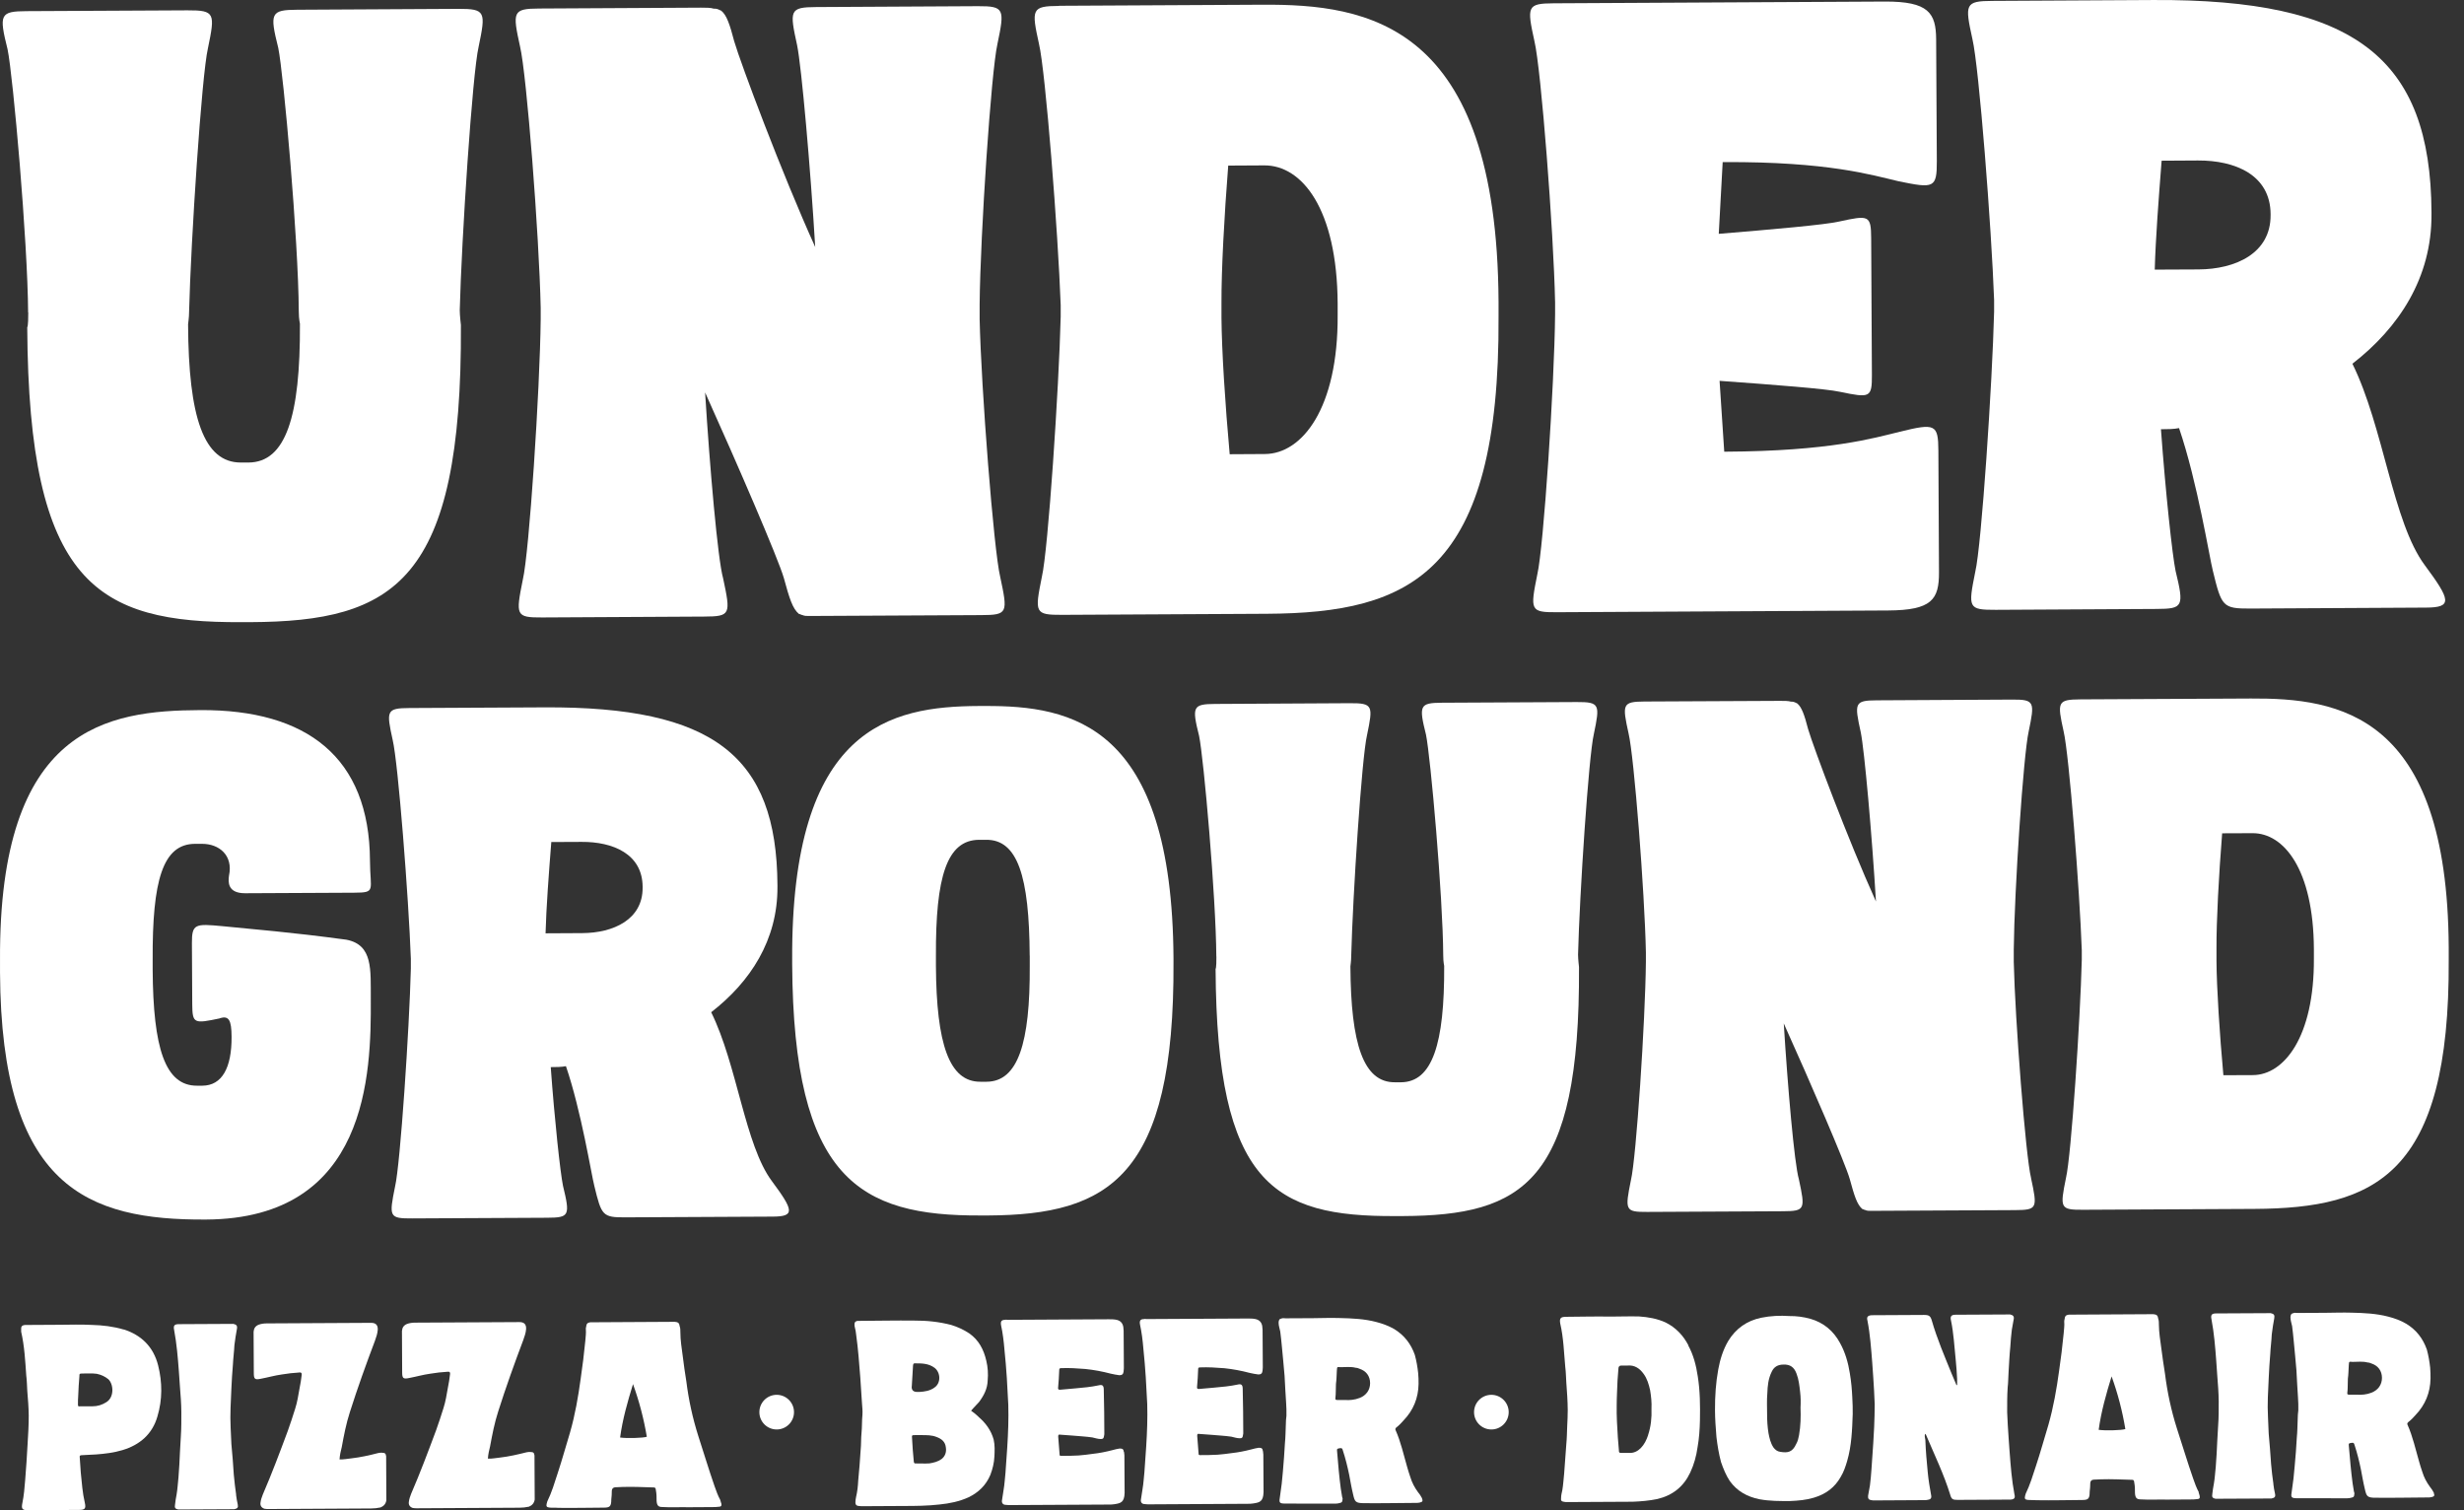
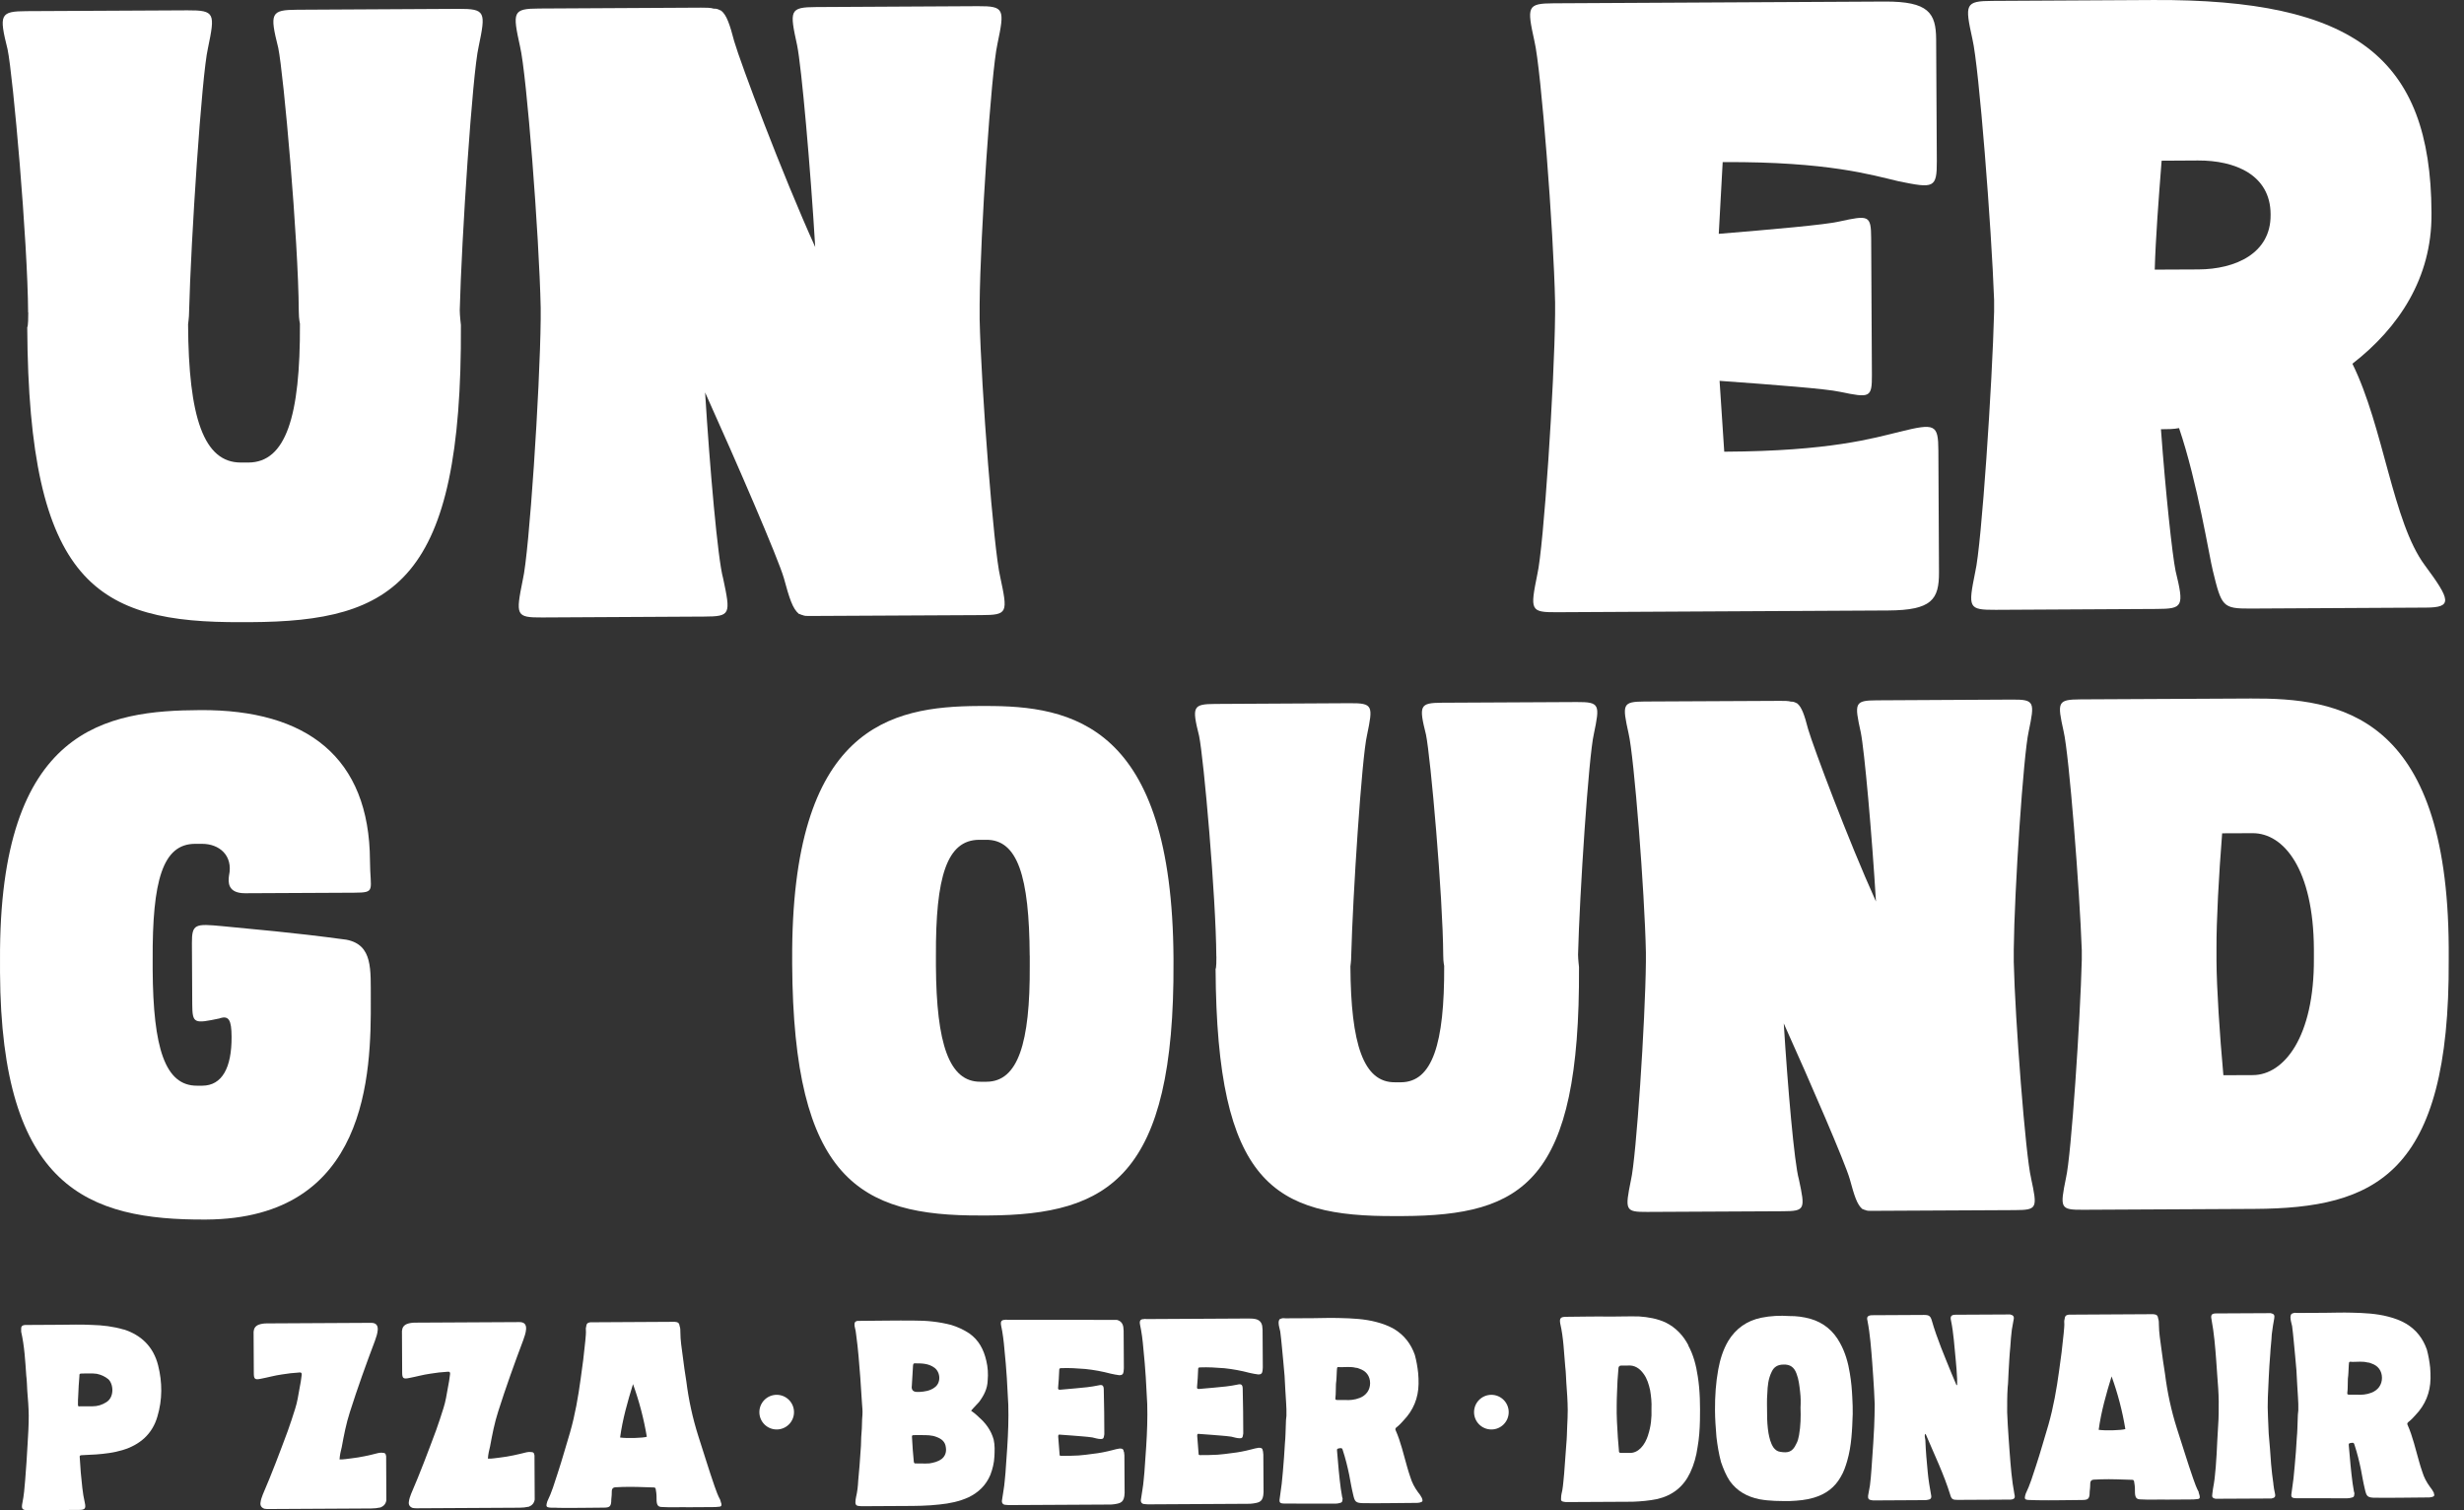
<svg xmlns="http://www.w3.org/2000/svg" width="124" height="76" viewBox="0 0 124 76" fill="none">
  <rect x="0" y="0" width="124" height="76" fill="#333333" stroke="none" />
  <path d="M1.415 15.724C1.394 12.158 0.657 3.809 0.381 2.48C-0.057 0.726 -0.003 0.567 1.337 0.561L9.434 0.52C10.828 0.513 10.828 0.672 10.464 2.43C10.151 3.762 9.604 12.118 9.516 15.683C9.516 16.004 9.465 16.267 9.465 16.321C9.488 21.003 10.253 23.287 12.13 23.276H12.504C14.38 23.266 15.118 20.973 15.094 16.29C15.094 16.236 15.04 16.132 15.036 15.653C15.016 12.087 14.275 3.738 14.003 2.409C13.564 0.655 13.619 0.497 14.958 0.49L23.056 0.446C24.45 0.439 24.45 0.598 24.086 2.355C23.773 3.688 23.226 12.043 23.137 15.609C23.137 15.876 23.195 16.355 23.195 16.355C23.263 29.284 19.843 31.271 12.602 31.308H12.174C4.882 31.349 1.439 29.399 1.371 16.469C1.371 16.469 1.425 16.469 1.422 15.724H1.415Z" fill="white" />
  <path d="M50.336 29.035C50.721 30.843 50.724 30.948 49.381 30.954L40.696 30.998C40.587 30.998 40.481 30.998 40.373 30.948C40.318 30.948 40.264 30.893 40.209 30.897C39.886 30.634 39.723 30.101 39.448 29.092C39.176 28.137 37.112 23.358 35.484 19.748C35.719 23.523 36.12 28.151 36.392 29.109C36.776 30.917 36.776 31.022 35.437 31.028L27.288 31.072C25.949 31.079 25.949 30.974 26.312 29.163C26.629 27.831 27.172 19.633 27.21 16.068V15.484C27.135 11.868 26.503 3.728 26.173 2.349C25.789 0.594 25.789 0.436 27.128 0.429L35.277 0.385C35.545 0.385 35.76 0.385 35.919 0.436H35.974C36.083 0.436 36.188 0.486 36.297 0.54C36.565 0.753 36.728 1.229 36.949 2.079C37.276 3.195 39.343 8.717 41.025 12.431C40.791 8.495 40.335 3.337 40.114 2.274C39.73 0.52 39.727 0.362 41.069 0.355L49.218 0.311C50.557 0.304 50.561 0.463 50.194 2.22C49.881 3.607 49.334 11.75 49.3 15.312V16.058C49.374 19.515 50.01 27.706 50.336 29.035Z" fill="white" />
-   <path d="M53.297 0.291L63.54 0.237C68.796 0.21 75.34 1.134 75.414 15.181V15.926C75.486 28.856 70.995 30.846 63.754 30.887L53.461 30.941C52.067 30.947 52.067 30.843 52.431 29.031C52.747 27.699 53.291 19.502 53.379 15.936V15.353C53.25 11.736 52.617 3.597 52.288 2.217C51.904 0.463 51.904 0.304 53.297 0.298V0.291ZM61.888 22.858L63.656 22.848C65.532 22.838 67.344 20.541 67.317 15.859V15.275C67.29 10.485 65.508 8.316 63.632 8.323L61.81 8.333C61.609 10.886 61.463 13.602 61.47 15.251V15.997C61.483 17.646 61.657 20.359 61.884 22.858H61.888Z" fill="white" />
  <path d="M86.694 8.147L86.496 11.767C89.23 11.541 91.858 11.311 92.551 11.149C94.05 10.822 94.159 10.822 94.166 11.993L94.203 18.858C94.21 20.028 94.101 20.028 92.599 19.718C91.902 19.562 89.274 19.363 86.537 19.165L86.772 22.73H86.826C92.079 22.703 94.275 22.052 95.614 21.725C97.382 21.29 97.541 21.344 97.548 22.673L97.579 28.792C97.586 30.175 97.215 30.708 95.016 30.721L78.341 30.809C77.002 30.816 77.002 30.711 77.366 28.9C77.678 27.567 78.226 19.37 78.26 15.805V15.221C78.185 11.605 77.552 3.465 77.223 2.085C76.839 0.331 76.839 0.173 78.178 0.166L94.852 0.078C97.052 0.068 97.429 0.652 97.436 1.981L97.47 8.1C97.477 9.483 97.317 9.483 95.546 9.122C94.203 8.808 92 8.13 86.748 8.157H86.694V8.147Z" fill="white" />
  <path d="M122.092 30.576L113.247 30.624C111.853 30.63 111.799 30.526 111.36 28.718C111.194 28.08 110.585 24.251 109.66 21.543C109.392 21.597 109.072 21.6 108.749 21.6C108.981 24.791 109.321 27.928 109.484 28.724C109.922 30.532 109.868 30.637 108.528 30.644L100.434 30.688C99.041 30.694 99.041 30.59 99.404 28.778C99.721 27.446 100.264 19.249 100.353 15.683V15.1C100.224 11.483 99.591 3.344 99.261 1.964C98.877 0.21 98.877 0.051 100.271 0.045L108.365 0.001C118.499 -0.053 122.324 2.909 122.364 10.674V10.782C122.381 13.973 120.733 16.483 118.384 18.304C119.957 21.489 120.41 26.275 122.031 28.448C123.326 30.195 123.435 30.57 122.096 30.576H122.092ZM114.267 10.772C114.257 8.802 112.482 8.066 110.606 8.076L108.783 8.087C108.634 10.003 108.481 11.973 108.437 13.568L110.636 13.558C112.513 13.548 114.277 12.742 114.267 10.826V10.772Z" fill="white" />
  <path d="M11.073 51.245C9.771 51.518 9.682 51.521 9.675 50.54L9.658 47.463C9.652 46.481 9.832 46.481 11.181 46.606C12.844 46.775 14.554 46.9 17.43 47.288C18.779 47.547 18.65 48.799 18.66 50.27C18.681 54.014 18.538 61.331 10.359 61.371C4.427 61.402 0.058 59.776 0.001 48.941V48.317C-0.064 36.544 5.413 35.758 10.087 35.734C15.434 35.707 18.592 38.099 18.619 43.314C18.626 44.829 18.942 44.916 17.821 44.923L12.337 44.95C11.44 44.953 11.481 44.373 11.525 44.063C11.742 43.037 11.022 42.461 10.168 42.464H9.808C8.19 42.474 7.66 44.306 7.683 48.317V48.806C7.707 52.729 8.302 54.645 9.917 54.635H10.185C11.175 54.628 11.664 53.734 11.654 52.172C11.65 51.326 11.515 51.103 11.066 51.238L11.073 51.245Z" fill="white" />
-   <path d="M38.901 61.223L31.486 61.26C30.317 61.267 30.273 61.179 29.906 59.664C29.766 59.131 29.256 55.923 28.481 53.653C28.257 53.697 27.988 53.7 27.716 53.7C27.91 56.375 28.196 59.007 28.332 59.671C28.699 61.186 28.655 61.273 27.529 61.28L20.744 61.314C19.575 61.321 19.575 61.23 19.881 59.712C20.146 58.595 20.601 51.727 20.676 48.738V48.249C20.567 45.217 20.037 38.399 19.762 37.239C19.439 35.768 19.439 35.636 20.608 35.63L27.393 35.596C35.889 35.552 39.091 38.031 39.125 44.542V44.633C39.139 47.308 37.758 49.413 35.79 50.938C37.106 53.606 37.486 57.617 38.846 59.438C39.934 60.906 40.023 61.216 38.901 61.223ZM32.34 44.623C32.33 42.973 30.844 42.356 29.27 42.366L27.744 42.373C27.618 43.978 27.492 45.628 27.455 46.967L29.297 46.957C30.871 46.95 32.35 46.272 32.34 44.667V44.623Z" fill="white" />
  <path d="M59.056 48.408C59.114 59.243 55.796 61.132 49.731 61.166H49.371C43.259 61.199 39.924 59.344 39.866 48.509V48.33C39.801 36.557 44.829 35.552 49.235 35.528H49.551C53.953 35.505 58.992 36.459 59.056 48.232V48.411V48.408ZM51.819 48.091C51.798 44.076 51.203 42.251 49.633 42.261H49.272C47.654 42.272 47.08 44.103 47.1 48.118V48.607C47.124 52.53 47.763 54.446 49.337 54.436H49.653C51.224 54.426 51.846 52.506 51.822 48.58V48.091H51.819Z" fill="white" />
  <path d="M61.211 48.131C61.194 45.142 60.576 38.146 60.344 37.033C59.977 35.562 60.022 35.431 61.147 35.424L67.932 35.387C69.102 35.38 69.102 35.515 68.796 36.989C68.53 38.106 68.075 45.109 68 48.097C68 48.364 67.959 48.59 67.959 48.634C67.98 52.557 68.619 54.473 70.193 54.463H70.505C72.079 54.453 72.698 52.533 72.678 48.607C72.678 48.563 72.633 48.472 72.63 48.07C72.613 45.082 71.991 38.085 71.763 36.972C71.396 35.501 71.44 35.37 72.562 35.363L79.347 35.329C80.517 35.323 80.517 35.458 80.211 36.932C79.946 38.048 79.49 45.051 79.415 48.04C79.415 48.263 79.463 48.664 79.463 48.664C79.521 59.499 76.652 61.166 70.587 61.196H70.227C64.115 61.23 61.232 59.594 61.174 48.758C61.174 48.758 61.218 48.758 61.215 48.135L61.211 48.131Z" fill="white" />
  <path d="M102.212 59.287C102.535 60.801 102.535 60.889 101.41 60.896L94.132 60.933C94.043 60.933 93.952 60.933 93.863 60.889C93.819 60.889 93.771 60.845 93.727 60.845C93.455 60.622 93.319 60.177 93.088 59.33C92.86 58.528 91.13 54.523 89.767 51.501C89.964 54.665 90.297 58.544 90.528 59.344C90.851 60.858 90.851 60.946 89.726 60.953L82.897 60.987C81.775 60.993 81.771 60.902 82.077 59.384C82.342 58.268 82.798 51.4 82.829 48.411V47.922C82.767 44.889 82.234 38.072 81.958 36.911C81.635 35.441 81.635 35.309 82.76 35.302L89.59 35.269C89.814 35.269 89.995 35.269 90.131 35.309H90.175C90.267 35.309 90.355 35.353 90.443 35.397C90.668 35.576 90.807 35.974 90.991 36.685C91.266 37.62 93 42.248 94.407 45.365C94.21 42.066 93.826 37.741 93.642 36.851C93.319 35.38 93.319 35.248 94.445 35.242L101.274 35.205C102.399 35.198 102.399 35.333 102.093 36.807C101.828 37.967 101.373 44.791 101.342 47.78V48.404C101.407 51.302 101.937 58.167 102.212 59.28V59.287Z" fill="white" />
  <path d="M104.694 35.194L113.278 35.151C117.683 35.127 123.167 35.903 123.231 47.672V48.296C123.292 59.131 119.526 60.801 113.461 60.835L104.833 60.879C103.664 60.886 103.664 60.794 103.97 59.276C104.235 58.16 104.69 51.292 104.765 48.303V47.814C104.657 44.781 104.126 37.964 103.851 36.803C103.528 35.333 103.528 35.201 104.697 35.194H104.694ZM111.894 54.108L113.376 54.102C114.95 54.095 116.466 52.169 116.446 48.242V47.753C116.422 43.739 114.93 41.921 113.359 41.928L111.829 41.934C111.659 44.076 111.537 46.35 111.544 47.733V48.357C111.554 49.74 111.7 52.014 111.891 54.108H111.894Z" fill="white" />
  <g clip-path="url(#clip0_2016_3170)">
    <path d="M6.234 66.908C5.698 66.749 5.165 66.687 4.615 66.673C4.082 66.645 3.546 66.662 3.013 66.666L1.266 66.676C1.1 66.69 1.052 66.756 1.065 66.918V67.015C1.231 67.742 1.269 68.472 1.321 69.216C1.356 69.475 1.356 69.735 1.373 69.991C1.408 70.413 1.442 70.831 1.446 71.236C1.446 71.721 1.418 72.208 1.387 72.693C1.359 73.291 1.311 73.89 1.266 74.492C1.235 74.879 1.204 75.253 1.128 75.626C1.065 75.934 1.114 76 1.422 75.996L3.978 75.983C4.269 75.983 4.335 75.917 4.269 75.626C4.151 75.125 4.117 74.609 4.065 74.104L4.013 73.343C3.996 73.263 4.027 73.229 4.11 73.229L4.84 73.191C5.293 73.156 5.729 73.104 6.165 72.973C7.037 72.71 7.666 72.17 7.922 71.281C8.178 70.423 8.171 69.562 7.957 68.707C7.725 67.787 7.123 67.188 6.231 66.901L6.234 66.908ZM5.362 70.555C5.137 70.7 4.909 70.769 4.65 70.769H4.02C3.94 70.79 3.923 70.759 3.923 70.676C3.923 70.53 3.923 70.368 3.937 70.222C3.951 69.897 3.965 69.576 3.996 69.25C3.996 69.136 3.996 69.122 4.124 69.119C4.383 69.119 4.625 69.102 4.867 69.133C5.092 69.181 5.272 69.261 5.452 69.406C5.712 69.648 5.764 70.295 5.362 70.555Z" fill="white" />
-     <path d="M11.884 75.215C11.832 74.889 11.801 74.55 11.766 74.211C11.731 73.692 11.697 73.191 11.645 72.675L11.607 71.852C11.572 71.188 11.617 70.523 11.645 69.859C11.659 69.472 11.69 69.081 11.721 68.676C11.735 68.351 11.783 68.012 11.797 67.69C11.828 67.413 11.877 67.14 11.922 66.88C11.953 66.718 11.904 66.656 11.742 66.621L9.005 66.635C8.78 66.635 8.715 66.701 8.763 66.929C8.894 67.624 8.95 68.32 9.002 69.015L9.054 69.759C9.088 70.195 9.123 70.634 9.126 71.053C9.126 71.457 9.13 71.862 9.102 72.267L9.057 73.059C9.043 73.495 9.012 73.917 8.981 74.357C8.95 74.633 8.936 74.924 8.888 75.201C8.856 75.381 8.825 75.54 8.808 75.72C8.777 75.882 8.825 75.931 8.971 75.962L11.787 75.948C11.949 75.913 11.998 75.865 11.963 75.706C11.929 75.543 11.897 75.381 11.88 75.222L11.884 75.215Z" fill="white" />
    <path d="M19.239 73.104C19.159 73.104 19.093 73.104 19.028 73.122C18.575 73.239 18.139 73.336 17.685 73.388C17.492 73.405 17.281 73.454 17.087 73.44C17.101 73.215 17.149 73.018 17.198 72.824C17.308 72.226 17.419 71.641 17.609 71.056C17.99 69.856 18.422 68.655 18.869 67.472C18.931 67.292 18.997 67.116 19.01 66.922C19.024 66.68 18.91 66.566 18.668 66.569L13.423 66.597C13.295 66.597 13.146 66.614 13.018 66.662C12.856 66.728 12.776 66.842 12.762 67.019L12.773 69.091C12.773 69.399 12.825 69.448 13.129 69.382C13.485 69.316 13.824 69.216 14.181 69.167C14.471 69.119 14.762 69.084 15.07 69.067C15.155 69.055 15.193 69.094 15.184 69.181C15.153 69.423 15.122 69.652 15.073 69.876C15.011 70.216 14.963 70.558 14.852 70.897C14.741 71.271 14.613 71.627 14.485 72.001C14.087 73.073 13.686 74.142 13.223 75.215C13.174 75.343 13.126 75.474 13.112 75.602C13.081 75.765 13.16 75.876 13.309 75.924C13.389 75.941 13.472 75.938 13.551 75.938L18.668 75.91C18.831 75.91 18.993 75.893 19.152 75.858C19.315 75.792 19.412 75.678 19.443 75.502L19.433 73.284C19.415 73.139 19.367 73.108 19.235 73.108L19.239 73.104Z" fill="white" />
    <path d="M26.705 73.066C26.625 73.066 26.559 73.066 26.494 73.084C26.04 73.198 25.605 73.298 25.151 73.35C24.957 73.367 24.747 73.416 24.553 73.402C24.567 73.177 24.615 72.98 24.663 72.786C24.774 72.188 24.885 71.603 25.075 71.018C25.456 69.818 25.888 68.617 26.334 67.434C26.397 67.254 26.462 67.078 26.476 66.884C26.49 66.642 26.376 66.528 26.134 66.531L20.889 66.559C20.761 66.559 20.612 66.576 20.484 66.624C20.322 66.69 20.242 66.804 20.228 66.981L20.239 69.053C20.239 69.361 20.291 69.409 20.595 69.344C20.951 69.278 21.29 69.178 21.647 69.129C21.937 69.081 22.228 69.046 22.536 69.029C22.621 69.017 22.659 69.055 22.65 69.143C22.619 69.385 22.588 69.614 22.539 69.838C22.477 70.177 22.428 70.52 22.318 70.859C22.207 71.233 22.079 71.589 21.951 71.963C21.553 73.032 21.152 74.104 20.688 75.177C20.64 75.305 20.591 75.436 20.578 75.564C20.547 75.727 20.626 75.837 20.775 75.886C20.854 75.903 20.937 75.9 21.017 75.9L26.134 75.872C26.296 75.872 26.459 75.855 26.618 75.82C26.781 75.754 26.878 75.64 26.909 75.464L26.898 73.246C26.881 73.101 26.833 73.07 26.701 73.07L26.705 73.066Z" fill="white" />
    <path d="M36.291 75.637L36.243 75.474C36.129 75.263 36.046 75.038 35.962 74.796C35.669 73.955 35.419 73.115 35.139 72.257C34.859 71.368 34.658 70.461 34.541 69.524C34.475 69.088 34.406 68.666 34.357 68.23C34.305 67.842 34.24 67.437 34.24 67.05C34.24 66.936 34.24 66.839 34.205 66.742C34.188 66.579 34.122 66.531 33.963 66.517L29.704 66.541C29.559 66.559 29.51 66.624 29.497 66.77C29.479 66.818 29.479 66.867 29.483 66.898C29.5 67.091 29.469 67.285 29.455 67.482C29.393 68.112 29.317 68.745 29.223 69.378C29.099 70.285 28.943 71.195 28.687 72.084C28.479 72.765 28.289 73.461 28.068 74.128C27.909 74.616 27.767 75.1 27.542 75.557L27.511 75.671C27.48 75.803 27.511 75.851 27.656 75.865C27.801 75.882 27.964 75.865 28.109 75.879C28.87 75.889 29.614 75.872 30.375 75.868C30.683 75.868 30.763 75.817 30.763 75.46C30.777 75.315 30.794 75.152 30.79 75.007C30.802 74.91 30.856 74.856 30.953 74.844C31.081 74.844 31.212 74.827 31.34 74.827C31.859 74.81 32.361 74.838 32.863 74.851C32.977 74.851 32.994 74.865 33.008 74.997C33.043 75.173 33.043 75.353 33.043 75.529C33.06 75.772 33.139 75.837 33.337 75.837C33.807 75.868 34.26 75.834 34.634 75.848L35.831 75.841C35.945 75.841 36.056 75.841 36.17 75.824C36.284 75.824 36.333 75.775 36.298 75.644L36.291 75.637ZM31.206 72.343C31.33 71.419 31.586 70.527 31.856 69.652C32.167 70.51 32.399 71.395 32.551 72.302C32.358 72.367 31.531 72.388 31.209 72.34L31.206 72.343Z" fill="white" />
    <path d="M49.244 71.295C49.13 71.181 49.002 71.087 48.87 70.99L48.998 70.845L49.272 70.551C49.514 70.226 49.69 69.887 49.704 69.479C49.735 69.14 49.715 68.8 49.635 68.475C49.504 67.908 49.258 67.441 48.787 67.105C48.497 66.912 48.185 66.77 47.864 66.673C47.248 66.514 46.632 66.451 45.999 66.455C45.093 66.445 44.203 66.465 43.311 66.469H43.148C43.034 66.503 43.003 66.534 43.003 66.649C43.003 66.697 43.003 66.746 43.02 66.794C43.055 66.922 43.072 67.036 43.086 67.168C43.186 67.88 43.238 68.607 43.294 69.32L43.38 70.631C43.397 70.824 43.415 71.018 43.401 71.212C43.37 71.502 43.387 71.81 43.356 72.105C43.325 72.395 43.342 72.689 43.311 72.98C43.283 73.499 43.235 74 43.19 74.502C43.176 74.793 43.145 75.069 43.079 75.346C43.062 75.426 43.048 75.526 43.048 75.606C43.048 75.72 43.096 75.768 43.193 75.782C43.29 75.799 43.387 75.796 43.484 75.796L45.459 75.785C46.075 75.785 46.691 75.779 47.289 75.709C47.791 75.657 48.275 75.561 48.746 75.346C49.248 75.1 49.618 74.744 49.839 74.222C49.95 73.931 50.029 73.62 50.043 73.298C50.057 73.007 50.071 72.731 50.005 72.44C49.874 71.973 49.597 71.599 49.237 71.295H49.244ZM45.885 69.773L45.944 68.787C45.944 68.756 45.944 68.721 45.957 68.672C45.957 68.641 45.975 68.624 46.006 68.607C46.38 68.607 46.718 68.603 47.026 68.828C47.334 69.053 47.372 69.603 47.016 69.832C46.791 69.994 46.532 70.029 46.272 70.046H46.158C45.964 70.046 45.872 69.955 45.881 69.773H45.885ZM47.376 73.426C47.199 73.558 46.988 73.606 46.777 73.641C46.553 73.658 46.324 73.641 46.099 73.644C46.02 73.661 45.985 73.613 45.985 73.53C45.95 73.16 45.916 72.769 45.899 72.381C45.881 72.219 45.899 72.219 46.044 72.219H46.369C46.629 72.219 46.888 72.215 47.13 72.312C47.39 72.409 47.57 72.551 47.601 72.845C47.635 73.07 47.57 73.281 47.376 73.43V73.426Z" fill="white" />
-     <path d="M56.558 73.07C56.54 72.924 56.492 72.893 56.347 72.893C56.219 72.911 56.105 72.942 55.977 72.976C55.655 73.059 55.33 73.125 55.004 73.16C54.762 73.194 54.52 73.225 54.278 73.243C53.987 73.26 53.697 73.263 53.403 73.263C53.337 73.263 53.323 73.246 53.323 73.184L53.254 72.295C53.254 72.198 53.271 72.181 53.368 72.198L53.984 72.243C54.309 72.274 54.648 72.288 54.973 72.336C55.118 72.367 55.25 72.416 55.395 72.416C55.509 72.416 55.541 72.385 55.558 72.27C55.558 72.239 55.575 72.205 55.575 72.174C55.572 71.43 55.568 70.686 55.547 69.939C55.547 69.728 55.482 69.665 55.288 69.714C54.901 69.797 54.513 69.832 54.122 69.866L53.344 69.935C53.278 69.935 53.247 69.918 53.247 69.856C53.278 69.548 53.292 69.24 53.306 68.932C53.306 68.866 53.337 68.852 53.403 68.849C53.807 68.832 54.212 68.859 54.617 68.891C55.056 68.936 55.475 69.015 55.897 69.126C56.042 69.157 56.188 69.188 56.333 69.205C56.461 69.205 56.526 69.157 56.544 69.025C56.544 68.96 56.558 68.911 56.558 68.846L56.547 66.967C56.547 66.901 56.53 66.839 56.53 66.773C56.495 66.579 56.385 66.465 56.205 66.42C56.077 66.389 55.928 66.389 55.8 66.389L50.7 66.417C50.669 66.417 50.621 66.4 50.586 66.417C50.393 66.417 50.344 66.5 50.379 66.694C50.462 67.081 50.514 67.486 50.548 67.908C50.6 68.379 50.635 68.863 50.669 69.347L50.742 70.689C50.763 71.402 50.735 72.115 50.69 72.828L50.6 74.125C50.569 74.402 50.555 74.692 50.507 74.966L50.427 75.484C50.396 75.63 50.476 75.727 50.607 75.727C50.673 75.727 50.721 75.744 50.784 75.74L55.803 75.713C55.883 75.713 55.983 75.713 56.08 75.696C56.388 75.647 56.582 75.612 56.596 75.128L56.585 73.232C56.585 73.184 56.568 73.135 56.568 73.07H56.558Z" fill="white" />
+     <path d="M56.558 73.07C56.54 72.924 56.492 72.893 56.347 72.893C56.219 72.911 56.105 72.942 55.977 72.976C55.655 73.059 55.33 73.125 55.004 73.16C54.762 73.194 54.52 73.225 54.278 73.243C53.987 73.26 53.697 73.263 53.403 73.263C53.337 73.263 53.323 73.246 53.323 73.184L53.254 72.295C53.254 72.198 53.271 72.181 53.368 72.198L53.984 72.243C54.309 72.274 54.648 72.288 54.973 72.336C55.118 72.367 55.25 72.416 55.395 72.416C55.509 72.416 55.541 72.385 55.558 72.27C55.558 72.239 55.575 72.205 55.575 72.174C55.572 71.43 55.568 70.686 55.547 69.939C55.547 69.728 55.482 69.665 55.288 69.714C54.901 69.797 54.513 69.832 54.122 69.866L53.344 69.935C53.278 69.935 53.247 69.918 53.247 69.856C53.278 69.548 53.292 69.24 53.306 68.932C53.306 68.866 53.337 68.852 53.403 68.849C53.807 68.832 54.212 68.859 54.617 68.891C55.056 68.936 55.475 69.015 55.897 69.126C56.042 69.157 56.188 69.188 56.333 69.205C56.461 69.205 56.526 69.157 56.544 69.025C56.544 68.96 56.558 68.911 56.558 68.846L56.547 66.967C56.547 66.901 56.53 66.839 56.53 66.773C56.495 66.579 56.385 66.465 56.205 66.42L50.7 66.417C50.669 66.417 50.621 66.4 50.586 66.417C50.393 66.417 50.344 66.5 50.379 66.694C50.462 67.081 50.514 67.486 50.548 67.908C50.6 68.379 50.635 68.863 50.669 69.347L50.742 70.689C50.763 71.402 50.735 72.115 50.69 72.828L50.6 74.125C50.569 74.402 50.555 74.692 50.507 74.966L50.427 75.484C50.396 75.63 50.476 75.727 50.607 75.727C50.673 75.727 50.721 75.744 50.784 75.74L55.803 75.713C55.883 75.713 55.983 75.713 56.08 75.696C56.388 75.647 56.582 75.612 56.596 75.128L56.585 73.232C56.585 73.184 56.568 73.135 56.568 73.07H56.558Z" fill="white" />
    <path d="M63.556 73.032C63.539 72.886 63.491 72.855 63.345 72.855C63.214 72.873 63.103 72.904 62.972 72.938C62.65 73.021 62.325 73.087 62 73.122C61.758 73.156 61.515 73.187 61.273 73.205C60.983 73.222 60.692 73.225 60.398 73.225C60.332 73.225 60.318 73.208 60.318 73.146L60.249 72.257C60.249 72.16 60.266 72.142 60.363 72.16L60.979 72.205C61.304 72.236 61.643 72.25 61.968 72.298C62.114 72.329 62.245 72.378 62.391 72.378C62.505 72.378 62.536 72.347 62.55 72.233C62.55 72.201 62.567 72.167 62.567 72.136C62.564 71.392 62.56 70.648 62.539 69.901C62.539 69.69 62.474 69.627 62.28 69.676C61.892 69.759 61.505 69.793 61.114 69.828L60.336 69.897C60.27 69.897 60.239 69.88 60.239 69.818C60.27 69.51 60.284 69.202 60.297 68.894C60.297 68.828 60.329 68.811 60.394 68.811C60.799 68.794 61.204 68.821 61.609 68.852C62.045 68.897 62.467 68.977 62.889 69.088C63.034 69.119 63.179 69.15 63.325 69.167C63.456 69.167 63.518 69.119 63.536 68.987C63.536 68.922 63.553 68.873 63.55 68.807L63.539 66.929C63.539 66.863 63.522 66.801 63.522 66.735C63.491 66.541 63.377 66.427 63.197 66.382C63.069 66.351 62.923 66.351 62.792 66.351L57.692 66.379C57.661 66.379 57.613 66.362 57.578 66.379C57.385 66.379 57.336 66.462 57.371 66.656C57.454 67.043 57.506 67.448 57.54 67.87C57.592 68.34 57.627 68.825 57.661 69.309L57.734 70.651C57.755 71.364 57.727 72.077 57.682 72.79L57.592 74.087C57.561 74.364 57.547 74.654 57.499 74.927L57.419 75.447C57.388 75.592 57.468 75.689 57.599 75.689C57.665 75.689 57.713 75.706 57.776 75.703L62.795 75.675C62.878 75.675 62.975 75.675 63.072 75.657C63.38 75.609 63.574 75.575 63.588 75.09L63.577 73.194C63.577 73.146 63.56 73.097 63.56 73.032H63.556Z" fill="white" />
    <path d="M71.569 75.405C71.503 75.277 71.438 75.18 71.355 75.083C71.192 74.858 71.06 74.616 70.977 74.339C70.912 74.163 70.863 73.983 70.811 73.807C70.631 73.191 70.496 72.561 70.237 71.98C70.206 71.918 70.22 71.883 70.268 71.835C70.396 71.738 70.528 71.606 70.638 71.475C71.123 70.97 71.379 70.354 71.389 69.641C71.389 69.465 71.389 69.285 71.368 69.091C71.334 68.783 71.285 68.493 71.202 68.185C71.005 67.621 70.662 67.185 70.161 66.88C69.884 66.721 69.576 66.607 69.268 66.528C68.67 66.368 68.037 66.341 67.421 66.327C66.968 66.313 66.514 66.33 66.079 66.334L64.702 66.341C64.636 66.341 64.57 66.327 64.522 66.341C64.376 66.375 64.359 66.406 64.345 66.552C64.345 66.714 64.397 66.842 64.428 67.005C64.494 67.507 64.529 68.008 64.581 68.51C64.632 68.994 64.667 69.465 64.684 69.949C64.702 70.385 64.754 70.807 64.74 71.243C64.722 71.388 64.709 71.534 64.709 71.696C64.695 72.004 64.695 72.312 64.664 72.62C64.636 73.091 64.605 73.575 64.56 74.063C64.529 74.467 64.484 74.855 64.421 75.263C64.359 75.637 64.359 75.668 64.747 75.664C65.573 75.675 66.397 75.657 67.206 75.668C67.286 75.668 67.369 75.651 67.431 75.633C67.528 75.616 67.559 75.567 67.559 75.471C67.577 75.422 67.559 75.374 67.542 75.325L67.476 74.921C67.393 74.305 67.341 73.675 67.289 73.042C67.272 72.914 67.289 72.897 67.417 72.879C67.532 72.862 67.549 72.879 67.58 72.994C67.712 73.398 67.812 73.803 67.895 74.204C67.961 74.543 68.013 74.869 68.096 75.208C68.178 75.564 68.21 75.644 68.649 75.644C69.524 75.654 70.382 75.633 71.24 75.63C71.32 75.63 71.386 75.63 71.451 75.612C71.597 75.578 71.611 75.533 71.562 75.401L71.569 75.405ZM68.417 70.35C68.175 70.447 67.916 70.468 67.687 70.451H67.3C67.234 70.451 67.186 70.437 67.203 70.357C67.234 70.115 67.217 69.887 67.231 69.645C67.262 69.434 67.262 69.209 67.276 68.98C67.293 68.769 67.276 68.787 67.469 68.8C67.729 68.8 67.971 68.766 68.217 68.828C68.282 68.828 68.345 68.846 68.41 68.877C68.753 68.987 68.947 69.247 68.95 69.603C68.95 69.942 68.76 70.219 68.421 70.35H68.417Z" fill="white" />
    <path d="M84.972 67.707C84.712 67.206 84.335 66.804 83.816 66.548C83.394 66.355 82.941 66.278 82.487 66.247C82 66.234 81.515 66.254 81.045 66.254C80.298 66.24 79.554 66.261 78.827 66.265C78.537 66.265 78.471 66.33 78.519 66.607C78.685 67.32 78.706 68.064 78.772 68.794C78.806 69.053 78.806 69.313 78.824 69.569C78.858 70.039 78.893 70.492 78.896 70.959C78.896 71.236 78.883 71.492 78.869 71.769C78.855 72.059 78.855 72.367 78.824 72.675L78.716 74.149C78.685 74.426 78.671 74.716 78.623 74.993C78.592 75.125 78.561 75.253 78.561 75.381C78.543 75.509 78.578 75.557 78.706 75.575C78.768 75.592 78.834 75.588 78.9 75.588L82.169 75.571C82.591 75.554 82.996 75.519 83.401 75.436C84.176 75.253 84.726 74.813 85.061 74.101C85.252 73.696 85.366 73.274 85.428 72.834C85.508 72.395 85.539 71.928 85.549 71.475C85.563 70.731 85.556 69.987 85.439 69.257C85.356 68.707 85.224 68.188 84.961 67.707H84.972ZM82.941 72.219C82.861 72.461 82.75 72.689 82.574 72.869C82.411 73.032 82.218 73.129 81.975 73.115H81.602C81.488 73.115 81.47 73.101 81.47 72.973L81.418 72.343C81.384 71.793 81.349 71.26 81.36 70.724C81.36 70.302 81.387 69.897 81.401 69.479L81.446 68.88C81.446 68.772 81.495 68.718 81.591 68.718H81.899C82.256 68.683 82.515 68.859 82.712 69.133C82.892 69.375 82.975 69.665 83.041 69.956C83.093 70.264 83.127 70.586 83.11 70.894C83.127 71.347 83.083 71.786 82.937 72.222L82.941 72.219Z" fill="white" />
    <path d="M93.095 69.122C93.012 68.59 92.863 68.057 92.6 67.586C92.271 66.974 91.77 66.555 91.105 66.365C90.749 66.268 90.407 66.223 90.054 66.227C89.583 66.195 89.099 66.216 88.628 66.313C87.916 66.462 87.352 66.853 86.968 67.489C86.712 67.929 86.566 68.399 86.473 68.901C86.348 69.582 86.303 70.26 86.307 70.956C86.307 71.409 86.345 71.862 86.38 72.316C86.431 72.738 86.497 73.156 86.611 73.578C86.729 73.917 86.861 74.243 87.054 74.533C87.428 75.049 87.933 75.322 88.549 75.447C89.068 75.54 89.569 75.54 90.088 75.536C90.493 75.519 90.898 75.484 91.285 75.367C91.884 75.187 92.334 74.858 92.641 74.308C92.787 74.066 92.88 73.789 92.96 73.513C93.181 72.751 93.209 71.956 93.237 71.163C93.237 70.887 93.237 70.613 93.216 70.323C93.198 69.935 93.164 69.531 93.095 69.126V69.122ZM90.538 72.212C90.507 72.374 90.476 72.52 90.393 72.665C90.203 73.087 89.96 73.122 89.587 73.059C89.441 73.042 89.327 72.949 89.244 72.834C89.099 72.61 89.047 72.367 88.999 72.122C88.947 71.8 88.929 71.492 88.929 71.167C88.929 70.828 88.909 70.472 88.94 70.115C88.954 69.742 88.985 69.385 89.161 69.029C89.272 68.787 89.466 68.672 89.742 68.669C90.099 68.652 90.292 68.811 90.407 69.119C90.521 69.409 90.555 69.735 90.59 70.039C90.624 70.316 90.624 70.572 90.611 70.831C90.628 71.302 90.618 71.755 90.538 72.208V72.212Z" fill="white" />
    <path d="M101.135 73.094L101.083 72.364C101.048 71.928 101.031 71.506 101.01 71.07C101.01 70.665 101.007 70.243 101.035 69.825C101.066 69.582 101.062 69.323 101.08 69.064C101.107 68.627 101.124 68.206 101.169 67.766C101.183 67.475 101.214 67.185 101.246 66.908L101.339 66.389C101.37 66.244 101.304 66.178 101.159 66.147L98.409 66.161C98.198 66.161 98.132 66.244 98.184 66.455C98.319 67.102 98.353 67.78 98.422 68.444C98.457 68.769 98.474 69.074 98.492 69.399V69.69L98.461 69.707L98.215 69.126C97.855 68.237 97.478 67.365 97.215 66.445C97.149 66.22 97.07 66.171 96.828 66.171L94.188 66.185C93.994 66.202 93.928 66.268 93.98 66.462C94.115 67.157 94.164 67.87 94.219 68.565L94.271 69.309C94.306 69.762 94.323 70.216 94.344 70.669C94.344 71.056 94.33 71.447 94.316 71.817L94.271 72.627L94.181 73.938C94.167 74.198 94.136 74.471 94.105 74.748L94.011 75.267C93.994 75.412 94.046 75.478 94.174 75.491C94.24 75.509 94.306 75.509 94.368 75.505L96.828 75.491C96.893 75.491 96.956 75.491 97.021 75.474C97.153 75.457 97.215 75.391 97.184 75.246C97.118 74.872 97.049 74.485 97.014 74.097C96.963 73.564 96.911 73.014 96.893 72.461C96.876 72.364 96.845 72.267 96.876 72.153C96.924 72.184 96.942 72.233 96.959 72.281C97.371 73.25 97.828 74.201 98.139 75.204C98.205 75.447 98.27 75.478 98.513 75.478L101.183 75.464C101.377 75.447 101.425 75.381 101.374 75.187C101.242 74.492 101.187 73.779 101.135 73.084V73.094Z" fill="white" />
    <path d="M110.652 75.087C110.538 74.876 110.455 74.651 110.372 74.409C110.078 73.568 109.829 72.727 109.549 71.873C109.268 70.984 109.071 70.077 108.954 69.14C108.888 68.704 108.819 68.282 108.767 67.846C108.715 67.458 108.649 67.053 108.646 66.666C108.646 66.552 108.646 66.455 108.611 66.358C108.594 66.195 108.528 66.147 108.365 66.133L104.107 66.157C103.961 66.175 103.913 66.24 103.899 66.386C103.882 66.434 103.882 66.483 103.882 66.514C103.899 66.707 103.868 66.901 103.854 67.098C103.792 67.731 103.716 68.361 103.622 68.994C103.498 69.901 103.339 70.811 103.086 71.7C102.879 72.381 102.688 73.077 102.467 73.744C102.308 74.232 102.162 74.716 101.941 75.173L101.91 75.287C101.879 75.419 101.91 75.467 102.055 75.481C102.2 75.495 102.363 75.481 102.508 75.495C103.269 75.509 104.013 75.488 104.774 75.484C105.082 75.484 105.162 75.433 105.162 75.076C105.179 74.931 105.193 74.768 105.193 74.623C105.202 74.526 105.255 74.472 105.352 74.46C105.484 74.46 105.612 74.443 105.74 74.443C106.259 74.426 106.76 74.454 107.262 74.467C107.376 74.467 107.393 74.481 107.407 74.613C107.442 74.789 107.442 74.969 107.442 75.145C107.459 75.388 107.539 75.453 107.736 75.453C108.206 75.484 108.66 75.45 109.03 75.464L110.227 75.457C110.341 75.457 110.452 75.457 110.566 75.439C110.68 75.439 110.728 75.391 110.694 75.26L110.645 75.097L110.652 75.087ZM105.615 71.956C105.74 71.032 105.996 70.139 106.265 69.264C106.577 70.122 106.809 71.011 106.957 71.914C106.764 71.98 105.937 72.001 105.615 71.952V71.956Z" fill="white" />
    <path d="M114.409 74.675C114.358 74.35 114.323 74.011 114.292 73.672C114.257 73.153 114.219 72.651 114.171 72.136L114.136 71.312C114.098 70.648 114.143 69.984 114.174 69.32C114.188 68.932 114.219 68.541 114.25 68.136C114.264 67.811 114.313 67.472 114.326 67.15C114.358 66.874 114.402 66.6 114.451 66.341C114.482 66.178 114.434 66.116 114.271 66.081L111.534 66.095C111.31 66.095 111.244 66.161 111.292 66.389C111.424 67.085 111.479 67.78 111.531 68.475L111.583 69.219C111.618 69.655 111.652 70.094 111.656 70.513C111.656 70.918 111.659 71.323 111.628 71.727L111.583 72.52C111.569 72.956 111.538 73.378 111.507 73.817C111.476 74.094 111.462 74.384 111.413 74.661C111.382 74.841 111.351 75 111.334 75.18C111.303 75.343 111.351 75.391 111.496 75.422L114.313 75.408C114.475 75.374 114.524 75.325 114.489 75.166C114.454 75.004 114.423 74.841 114.406 74.682L114.409 74.675Z" fill="white" />
    <path d="M122.491 75.135C122.425 75.007 122.36 74.91 122.28 74.813C122.117 74.588 121.986 74.346 121.903 74.07C121.837 73.893 121.789 73.713 121.737 73.537C121.557 72.921 121.422 72.291 121.163 71.71C121.131 71.648 121.145 71.613 121.194 71.565C121.322 71.468 121.453 71.336 121.564 71.205C122.048 70.7 122.304 70.084 122.315 69.371C122.315 69.195 122.315 69.015 122.297 68.821C122.263 68.513 122.214 68.223 122.131 67.915C121.934 67.351 121.592 66.915 121.086 66.611C120.81 66.448 120.502 66.337 120.194 66.258C119.592 66.099 118.962 66.071 118.346 66.057C117.89 66.043 117.44 66.061 117.001 66.064L115.624 66.071C115.558 66.071 115.492 66.057 115.444 66.071C115.299 66.106 115.281 66.137 115.267 66.282C115.267 66.445 115.316 66.573 115.35 66.735C115.416 67.237 115.451 67.738 115.503 68.24C115.555 68.724 115.589 69.195 115.606 69.679C115.624 70.115 115.676 70.537 115.662 70.973C115.644 71.118 115.631 71.264 115.631 71.426C115.617 71.734 115.617 72.042 115.586 72.35C115.558 72.821 115.527 73.305 115.478 73.793C115.447 74.198 115.402 74.585 115.34 74.993C115.278 75.367 115.278 75.398 115.665 75.395C116.492 75.405 117.315 75.388 118.125 75.398C118.205 75.398 118.288 75.381 118.35 75.363C118.447 75.346 118.478 75.298 118.478 75.201C118.495 75.152 118.478 75.104 118.461 75.055L118.395 74.651C118.312 74.035 118.26 73.405 118.205 72.772C118.187 72.644 118.205 72.627 118.333 72.61C118.447 72.592 118.461 72.61 118.495 72.724C118.627 73.129 118.727 73.533 118.81 73.935C118.876 74.274 118.928 74.599 119.011 74.938C119.094 75.294 119.125 75.374 119.564 75.37C120.44 75.381 121.294 75.36 122.155 75.356C122.235 75.356 122.301 75.356 122.367 75.339C122.512 75.305 122.529 75.26 122.477 75.128L122.491 75.135ZM119.343 70.084C119.101 70.181 118.841 70.198 118.613 70.184H118.225C118.16 70.184 118.111 70.171 118.128 70.091C118.16 69.849 118.142 69.621 118.156 69.378C118.187 69.167 118.187 68.942 118.201 68.714C118.218 68.503 118.201 68.52 118.395 68.534C118.654 68.534 118.897 68.499 119.139 68.562C119.201 68.562 119.267 68.579 119.332 68.61C119.675 68.721 119.869 68.98 119.872 69.337C119.872 69.676 119.682 69.953 119.343 70.084Z" fill="white" />
    <path d="M39.087 71.935C39.568 71.935 39.958 71.545 39.958 71.063C39.958 70.582 39.568 70.191 39.087 70.191C38.605 70.191 38.215 70.582 38.215 71.063C38.215 71.545 38.605 71.935 39.087 71.935Z" fill="white" />
    <path d="M75.053 71.935C75.534 71.935 75.925 71.545 75.925 71.063C75.925 70.582 75.534 70.191 75.053 70.191C74.571 70.191 74.181 70.582 74.181 71.063C74.181 71.545 74.571 71.935 75.053 71.935Z" fill="white" />
  </g>
  <defs>
    <clipPath id="clip0_2016_3170">
      <rect width="121.453" height="9.946" fill="white" transform="translate(1.065 66.054)" />
    </clipPath>
  </defs>
</svg>